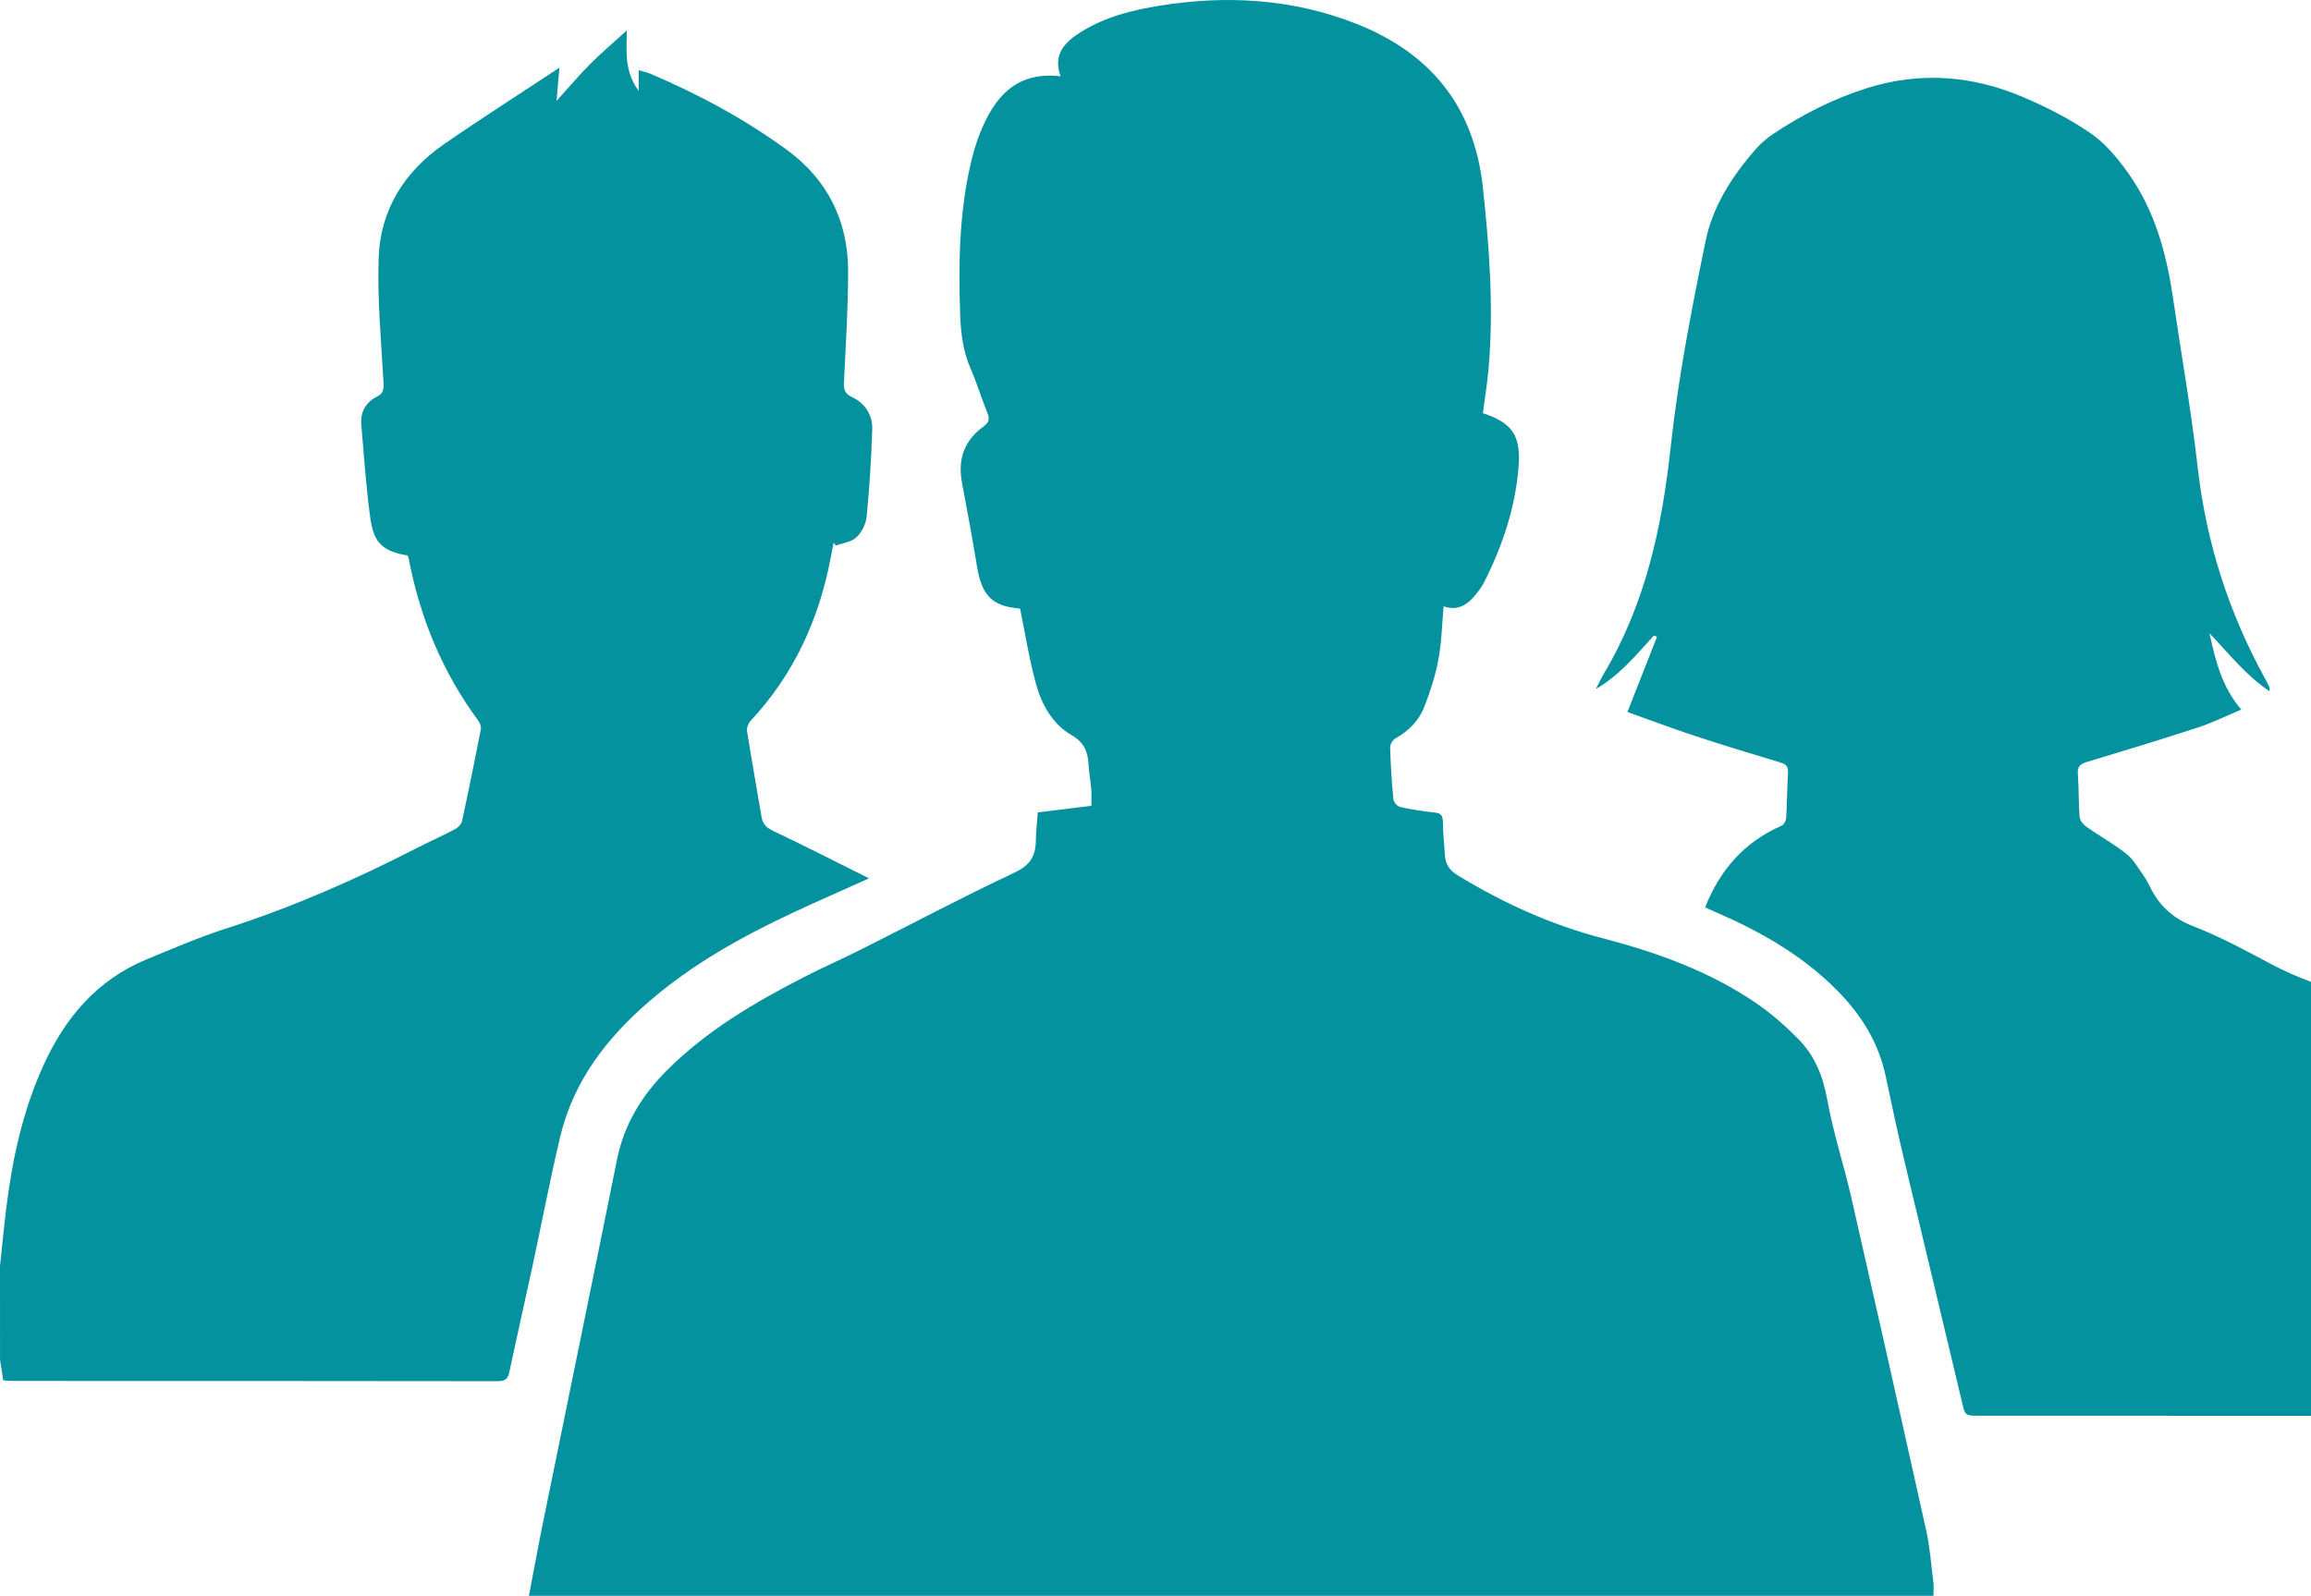
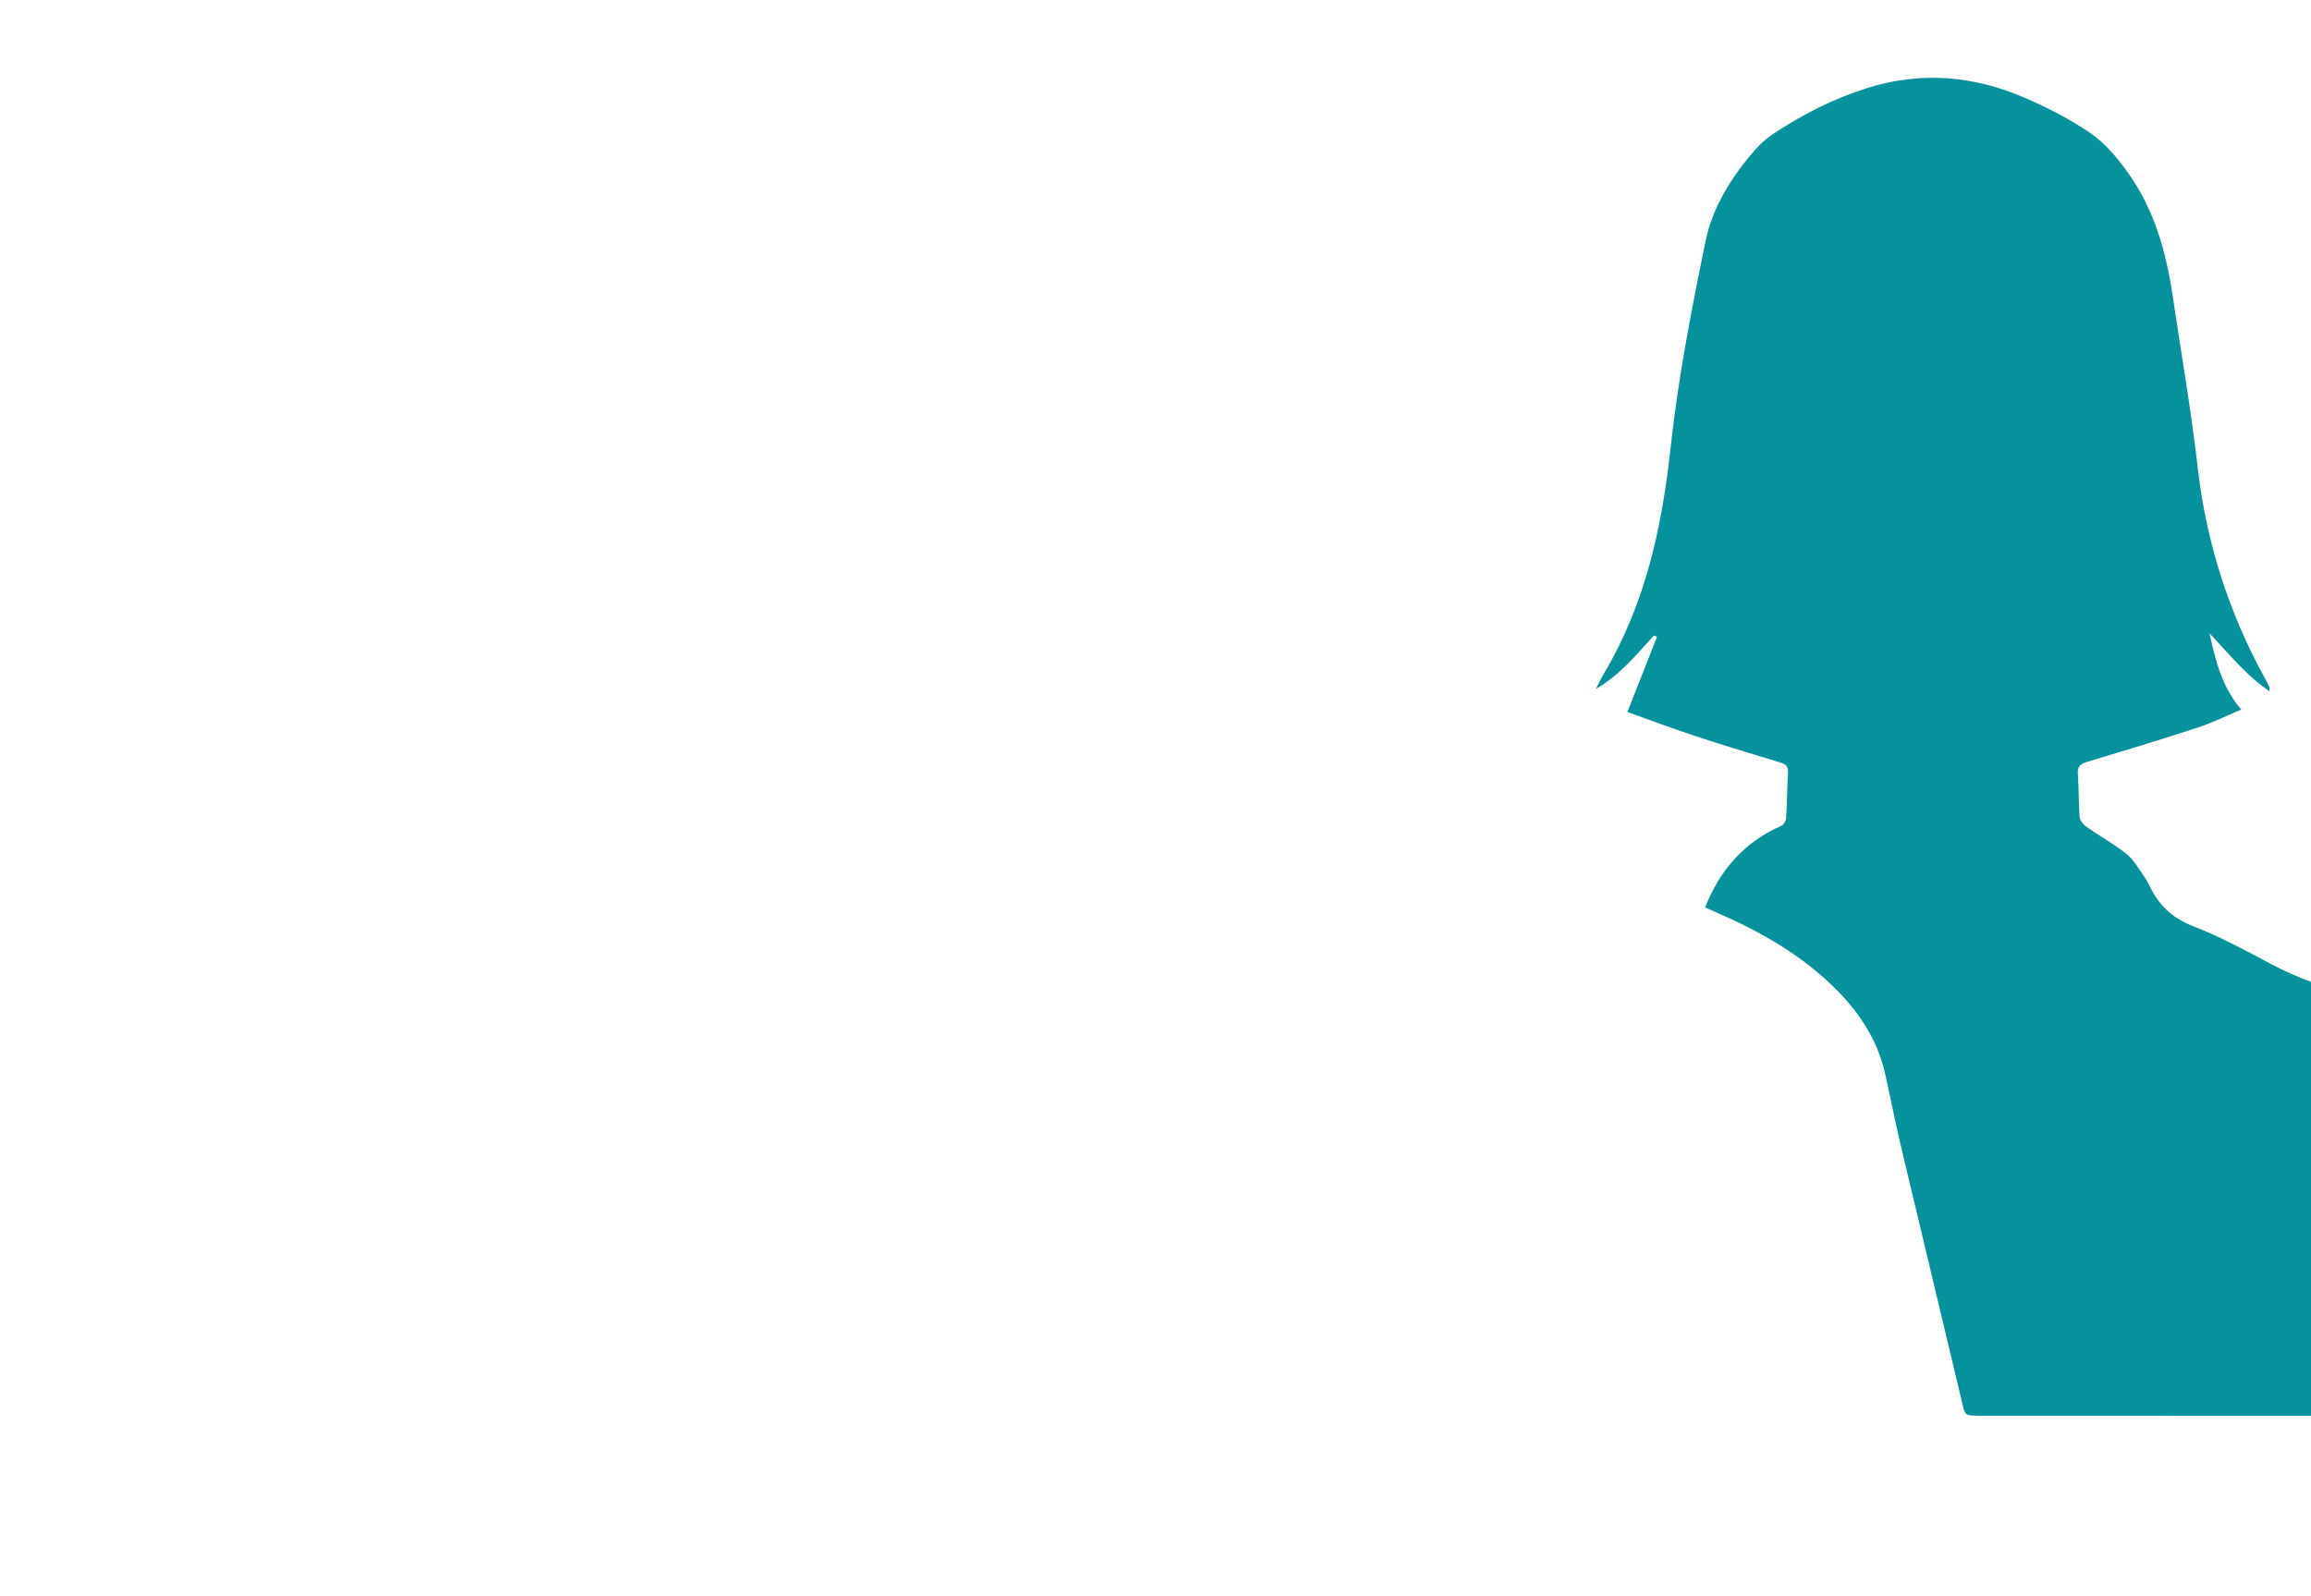
<svg xmlns="http://www.w3.org/2000/svg" version="1.1" id="Слой_1" x="0px" y="0px" width="190.004px" height="131.24px" viewBox="0 68.76 190.004 131.24" enable-background="new 0 68.76 190.004 131.24" xml:space="preserve">
  <g id="Слой_3">
    <g>
-       <path fill="#04929F" d="M0,172.89c0.169-1.582,0.318-3.166,0.513-4.744c0.498-4.059,1.353-8.027,3.058-11.772    c1.784-3.927,4.412-7.036,8.487-8.718c2.18-0.9,4.355-1.836,6.597-2.558c5.385-1.731,10.538-3.989,15.561-6.569    c1.063-0.545,2.156-1.029,3.213-1.588c0.24-0.125,0.504-0.403,0.559-0.658c0.543-2.503,1.052-5.013,1.543-7.525    c0.042-0.215-0.049-0.511-0.184-0.694c-2.962-4.015-4.823-8.498-5.747-13.384c-0.016-0.084-0.059-0.159-0.088-0.235    c-2.032-0.354-2.783-0.996-3.07-3.104c-0.345-2.535-0.518-5.097-0.737-7.647c-0.089-1.039,0.359-1.844,1.285-2.315    c0.481-0.249,0.576-0.521,0.546-1.063C31.348,96.877,31.018,93.432,31.13,90c0.127-3.966,2.104-7.119,5.358-9.371    c3.108-2.15,6.297-4.182,9.504-6.3c-0.069,0.813-0.142,1.665-0.233,2.729c1.008-1.114,1.84-2.105,2.749-3.017    c0.912-0.917,1.903-1.754,3.025-2.778c-0.028,1.819-0.187,3.408,0.981,4.971c0-0.688,0-1.125,0-1.701    c0.374,0.111,0.667,0.168,0.937,0.282c3.97,1.688,7.759,3.727,11.239,6.266c3.341,2.436,5.043,5.847,5.04,9.986    c-0.002,3.046-0.197,6.09-0.341,9.135c-0.026,0.572,0.06,0.936,0.638,1.203c1.104,0.516,1.724,1.472,1.686,2.668    c-0.075,2.387-0.227,4.772-0.454,7.148c-0.059,0.605-0.398,1.303-0.836,1.721c-0.41,0.391-1.119,0.47-1.697,0.687    c-0.063-0.08-0.125-0.163-0.187-0.243c-0.079,0.405-0.16,0.811-0.236,1.215c-0.959,5.1-3.045,9.643-6.61,13.463    c-0.182,0.194-0.314,0.563-0.273,0.817c0.374,2.362,0.798,4.717,1.194,7.075c0.1,0.585,0.408,0.879,0.964,1.143    c2.613,1.24,5.189,2.562,7.871,3.896c-2.159,0.974-4.218,1.873-6.252,2.822c-4.22,1.973-8.266,4.233-11.814,7.291    c-3.509,3.021-6.245,6.576-7.331,11.166c-0.84,3.543-1.521,7.125-2.288,10.688c-0.617,2.864-1.271,5.728-1.876,8.595    c-0.119,0.563-0.311,0.791-0.938,0.791c-13.332-0.021-26.664-0.016-39.996-0.019c-0.221,0-0.441-0.034-0.689-0.054    c-0.091-0.59-0.176-1.142-0.261-1.693C0,178.016,0,175.453,0,172.89z" />
-       <path fill="#04929F" d="M87.196,75.033c-0.651-1.815,0.365-2.819,1.659-3.632c1.989-1.252,4.229-1.813,6.518-2.179    c5.475-0.876,10.863-0.566,16.059,1.462c6.157,2.405,9.771,6.81,10.489,13.514c0.529,4.939,0.896,9.871,0.468,14.833    c-0.104,1.241-0.312,2.475-0.472,3.709c2.379,0.779,3.131,1.812,2.94,4.351c-0.256,3.396-1.325,6.567-2.856,9.593    c-0.166,0.326-0.394,0.629-0.624,0.918c-0.682,0.854-1.479,1.44-2.688,1.021c-0.133,1.488-0.158,2.941-0.422,4.351    c-0.25,1.331-0.668,2.646-1.162,3.909c-0.44,1.135-1.281,1.995-2.377,2.6c-0.225,0.123-0.442,0.504-0.436,0.756    c0.043,1.424,0.134,2.847,0.271,4.264c0.021,0.23,0.328,0.575,0.556,0.626c0.944,0.207,1.905,0.355,2.866,0.459    c0.527,0.055,0.635,0.286,0.644,0.768c0.019,0.938,0.101,1.875,0.175,2.811c0.057,0.699,0.403,1.184,1.022,1.564    c3.737,2.289,7.682,4.08,11.937,5.189c4.484,1.171,8.826,2.729,12.678,5.375c1.234,0.85,2.379,1.863,3.432,2.934    c1.348,1.37,2.018,3.065,2.365,5c0.49,2.713,1.363,5.352,1.979,8.043c2.074,9.103,4.124,18.211,6.145,27.325    c0.313,1.413,0.414,2.873,0.596,4.313c0.041,0.335,0.006,0.681,0.006,1.091c-38.461,0-76.925,0-115.476,0    c0.381-1.99,0.738-3.972,1.14-5.943c2.033-9.985,4.092-19.968,6.107-29.96c0.586-2.902,2.059-5.277,4.117-7.334    c3.268-3.263,7.194-5.564,11.259-7.654c1.544-0.795,3.137-1.489,4.688-2.271c4.195-2.104,8.346-4.312,12.593-6.306    c1.261-0.594,1.757-1.325,1.771-2.605c0.009-0.762,0.102-1.523,0.161-2.357c1.439-0.179,2.873-0.354,4.406-0.543    c0-0.456,0.027-0.899-0.007-1.339c-0.054-0.682-0.181-1.356-0.222-2.037c-0.063-1.063-0.355-1.834-1.415-2.445    c-1.552-0.899-2.442-2.497-2.907-4.194c-0.554-2.019-0.879-4.098-1.313-6.205c-2.292-0.192-3.145-1.034-3.547-3.511    c-0.373-2.299-0.807-4.589-1.233-6.879c-0.353-1.896,0.207-3.443,1.765-4.577c0.453-0.329,0.539-0.61,0.333-1.12    c-0.49-1.212-0.874-2.471-1.392-3.673c-0.599-1.39-0.791-2.825-0.846-4.321c-0.151-4.225-0.086-8.432,0.878-12.576    c0.187-0.8,0.421-1.601,0.722-2.366C81.715,76.805,83.484,74.609,87.196,75.033z" />
      <path fill="#04929F" d="M190,149.505c-1.102-0.404-2.182-0.881-3.232-1.438c-2.106-1.115-4.217-2.271-6.433-3.129    c-1.579-0.611-2.666-1.555-3.433-2.984c-0.215-0.401-0.406-0.82-0.668-1.19c-0.438-0.62-0.83-1.325-1.408-1.784    c-1.043-0.824-2.223-1.476-3.314-2.242c-0.25-0.176-0.512-0.517-0.533-0.801c-0.092-1.161-0.055-2.333-0.144-3.499    c-0.047-0.607,0.165-0.841,0.728-1.011c3.056-0.917,6.106-1.846,9.139-2.836c1.173-0.384,2.287-0.938,3.57-1.474    c-1.56-1.82-2.102-3.918-2.612-6.277c1.655,1.742,3.012,3.484,4.935,4.768c0-0.215,0.018-0.274-0.004-0.317    c-0.107-0.232-0.222-0.464-0.345-0.687c-2.99-5.43-4.849-11.197-5.554-17.377c-0.539-4.722-1.362-9.41-2.058-14.114    c-0.532-3.617-1.509-7.094-3.651-10.107c-0.861-1.21-1.865-2.431-3.068-3.265c-1.719-1.187-3.623-2.159-5.553-2.983    c-4.166-1.782-8.463-2.134-12.85-0.754c-2.798,0.879-5.373,2.195-7.797,3.821c-0.514,0.345-0.992,0.775-1.4,1.243    c-1.922,2.196-3.504,4.684-4.084,7.509c-1.16,5.628-2.26,11.295-2.879,17.001c-0.713,6.576-2.078,12.859-5.492,18.593    c-0.238,0.403-0.437,0.834-0.651,1.255c1.94-1.123,3.319-2.806,4.776-4.408c0.082,0.041,0.166,0.081,0.248,0.121    c-0.789,2.008-1.578,4.014-2.431,6.178c1.765,0.627,3.646,1.338,5.552,1.967c2.326,0.767,4.67,1.475,7.018,2.182    c0.441,0.137,0.666,0.307,0.636,0.818c-0.075,1.25-0.077,2.506-0.155,3.757c-0.016,0.224-0.195,0.549-0.388,0.631    c-3.03,1.324-5.046,3.604-6.274,6.714c0.256,0.112,0.586,0.263,0.916,0.406c3.685,1.601,7.135,3.567,9.979,6.461    c1.955,1.987,3.382,4.276,3.959,7.051c0.469,2.252,0.955,4.504,1.486,6.744c1.576,6.647,3.189,13.285,4.76,19.937    c0.281,1.188,0.215,1.201,1.455,1.203c9.087,0.002,18.172,0.004,27.26,0.008v-35.688L190,149.505L190,149.505z" />
    </g>
  </g>
</svg>